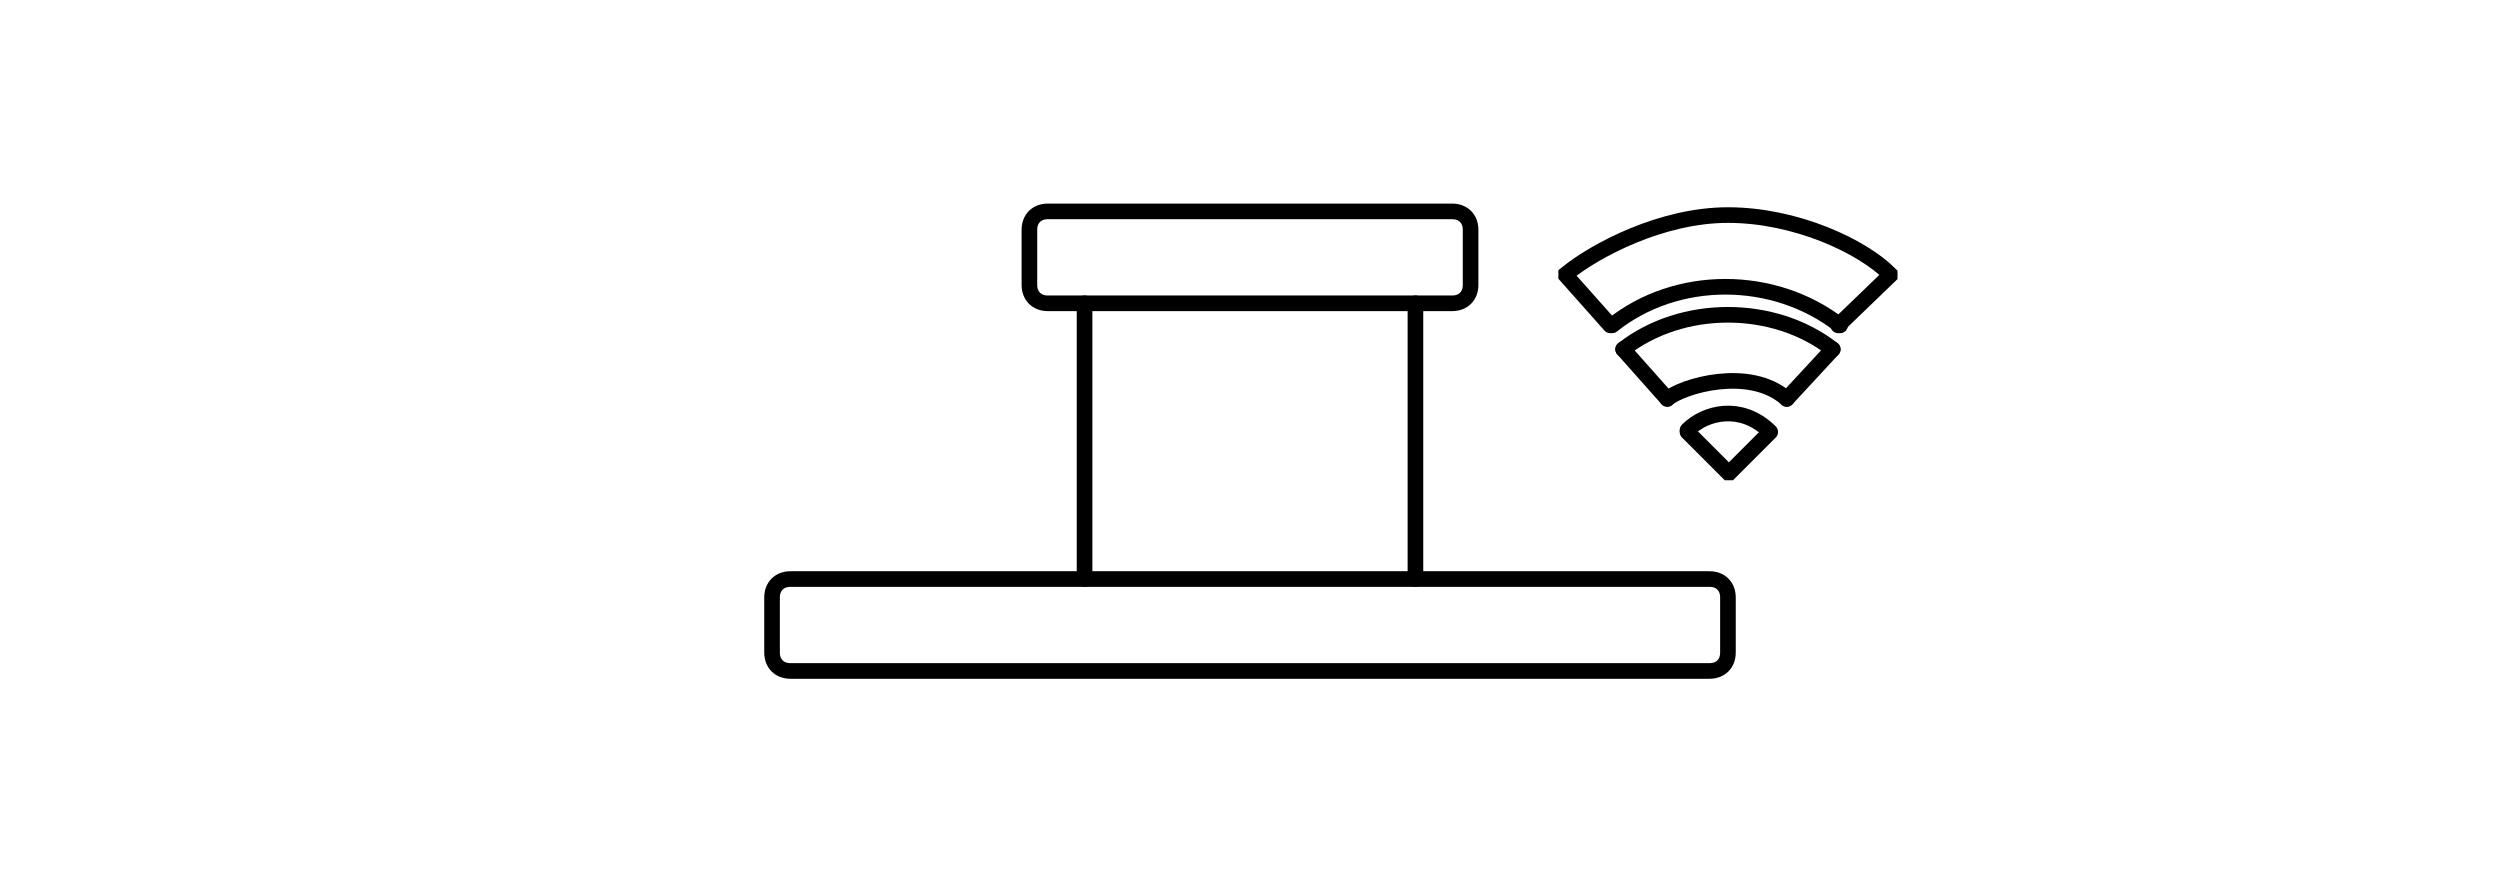
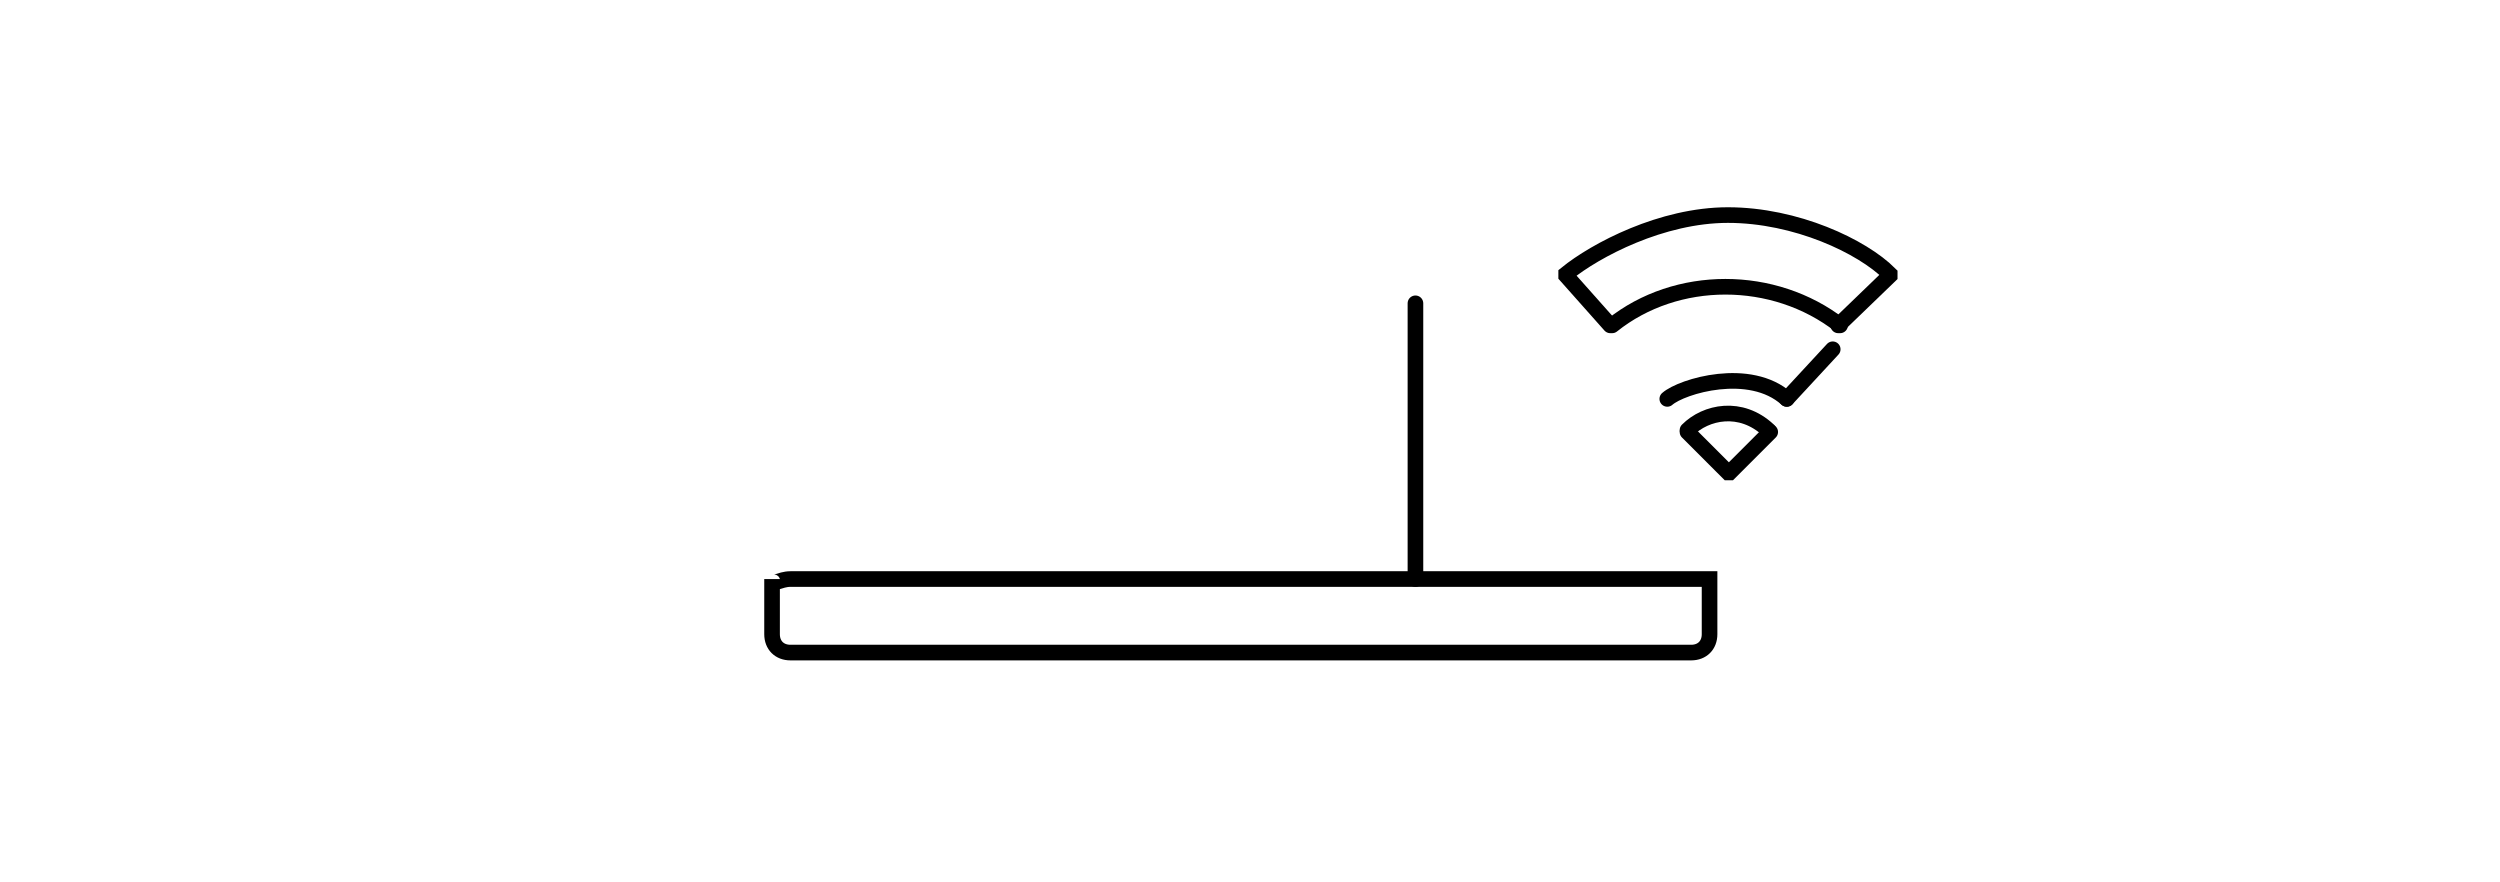
<svg xmlns="http://www.w3.org/2000/svg" version="1.1" id="Ebene_1" x="0px" y="0px" viewBox="0 0 136 48" style="enable-background:new 0 0 136 48;" xml:space="preserve">
  <style type="text/css">
	.st0{fill:none;stroke:#000000;stroke-width:0.85;}
	.st1{fill:none;stroke:#000000;stroke-width:0.85;stroke-linecap:round;}
</style>
-   <path class="st0" d="M57,11.5h22c0.6,0,1,0.4,1,1v3c0,0.6-0.4,1-1,1H57c-0.6,0-1-0.4-1-1v-3C56,11.9,56.4,11.5,57,11.5z" />
-   <path class="st0" d="M43,31.5h50c0.6,0,1,0.4,1,1v3c0,0.6-0.4,1-1,1H43c-0.6,0-1-0.4-1-1v-3C42,31.9,42.4,31.5,43,31.5z" />
-   <path class="st1" d="M59,16.5v15" />
+   <path class="st0" d="M43,31.5h50v3c0,0.6-0.4,1-1,1H43c-0.6,0-1-0.4-1-1v-3C42,31.9,42.4,31.5,43,31.5z" />
  <path class="st1" d="M77,16.5v15" />
  <g>
    <path class="st1" d="M87.6,17.7L85.2,15c0,0,0-0.1,0-0.1c1.6-1.3,5.2-3.2,8.8-3.2c3.7,0,7.3,1.7,8.8,3.2c0,0,0,0.1,0,0.1l-2.8,2.7" />
    <path class="st1" d="M91.8,23.5l2.2,2.2c0,0,0.1,0,0.1,0l2.2-2.2" />
    <path class="st1" d="M87.7,17.7c3.5-2.8,8.8-2.8,12.4,0" />
    <path class="st1" d="M91.8,23.4c1-1,2.9-1.4,4.4,0" />
-     <path class="st1" d="M90.7,21.7L88.3,19" />
    <path class="st1" d="M97.2,21.7l2.5-2.7" />
-     <path class="st1" d="M88.3,19c3.2-2.5,8.2-2.5,11.4,0" />
    <path class="st1" d="M90.7,21.7c0.8-0.7,4.5-1.8,6.5,0" />
  </g>
</svg>